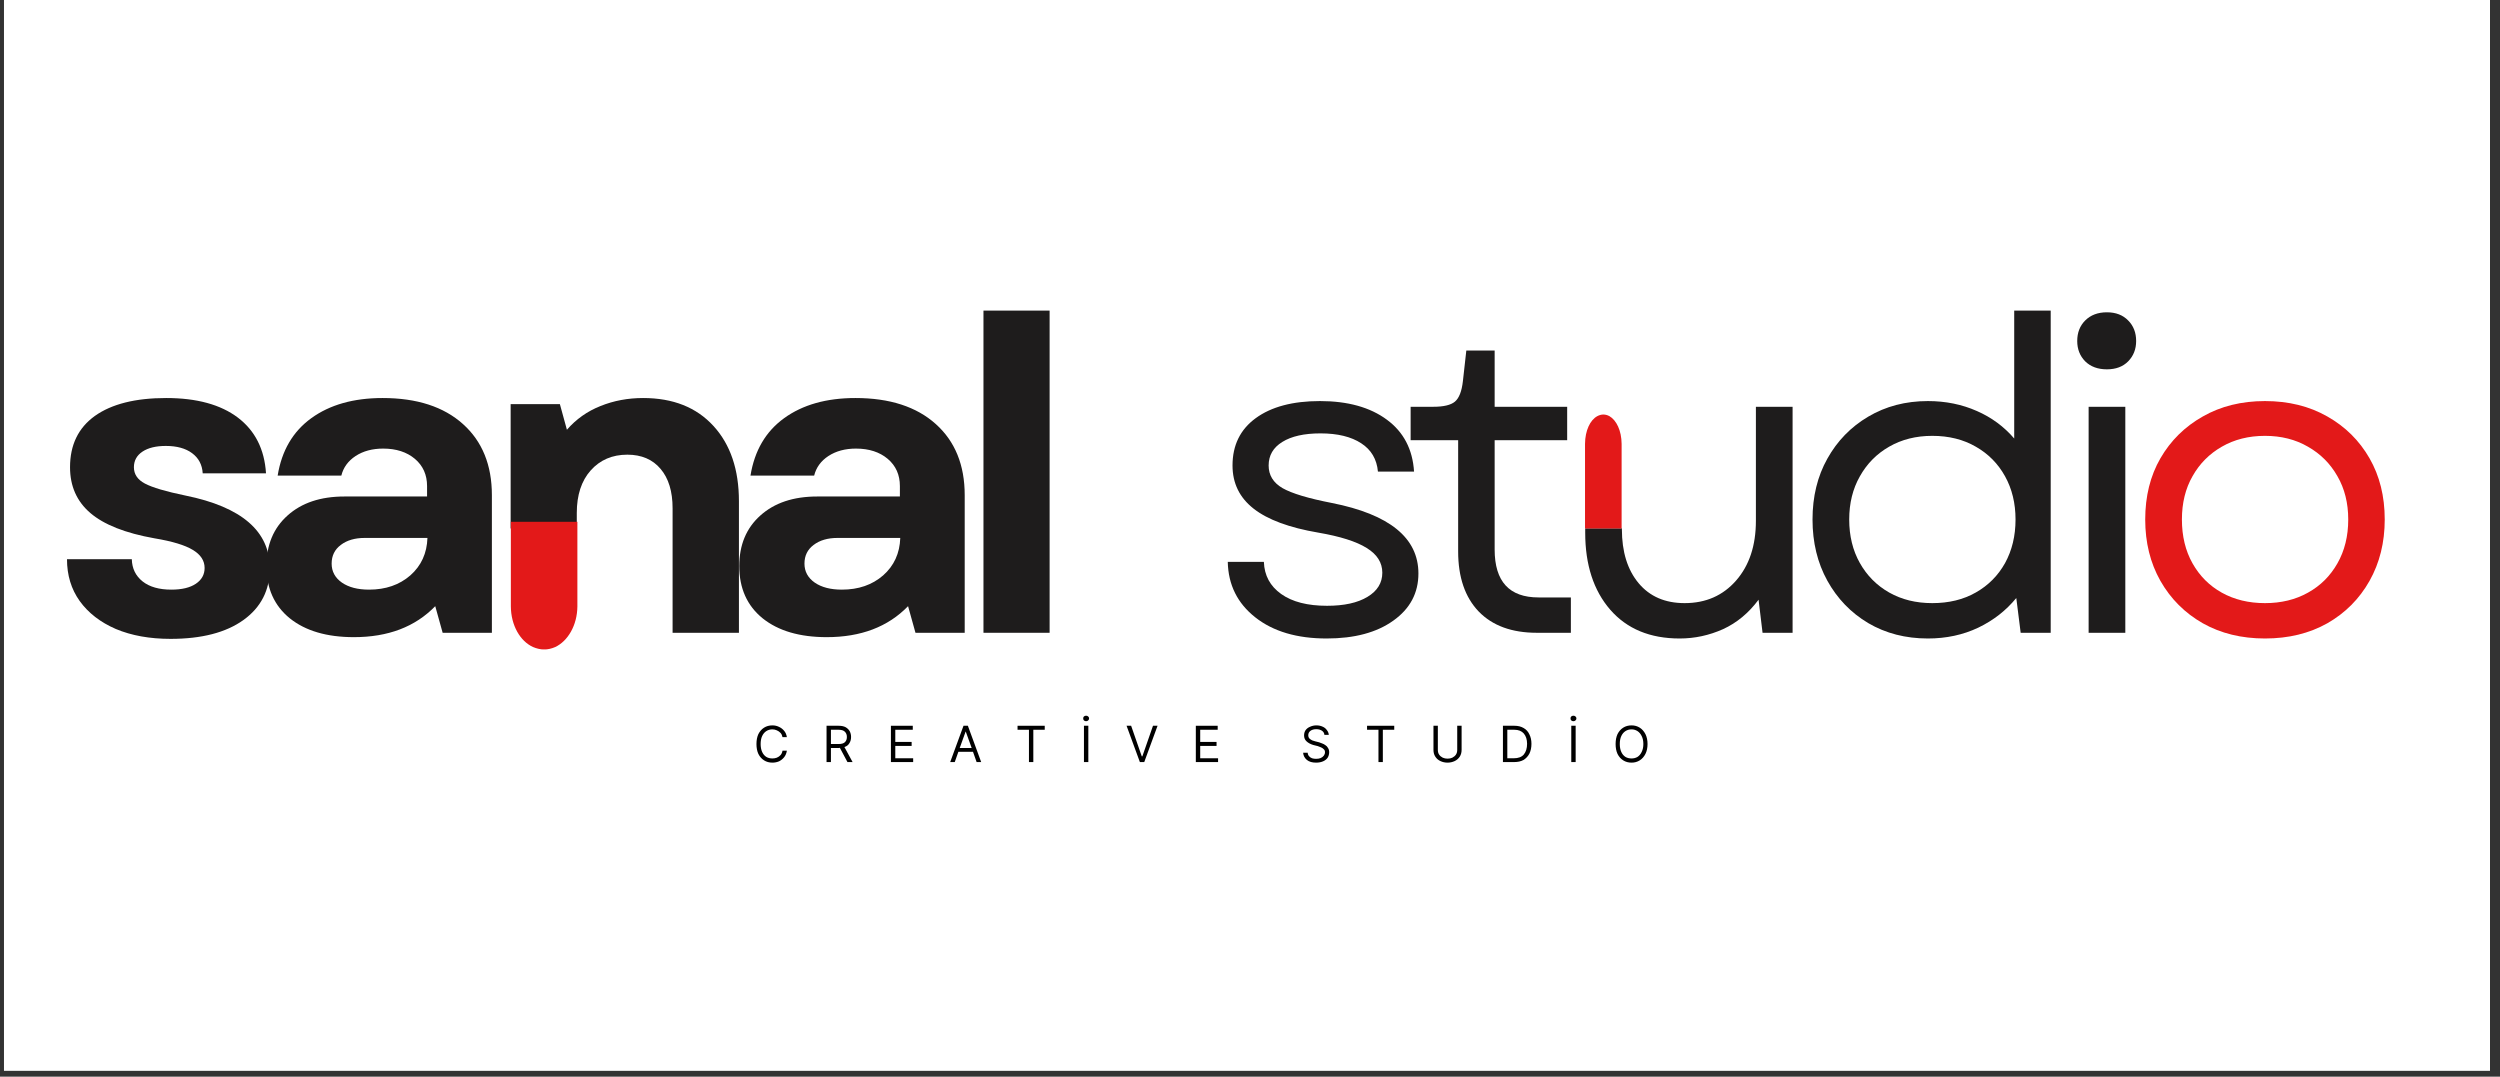
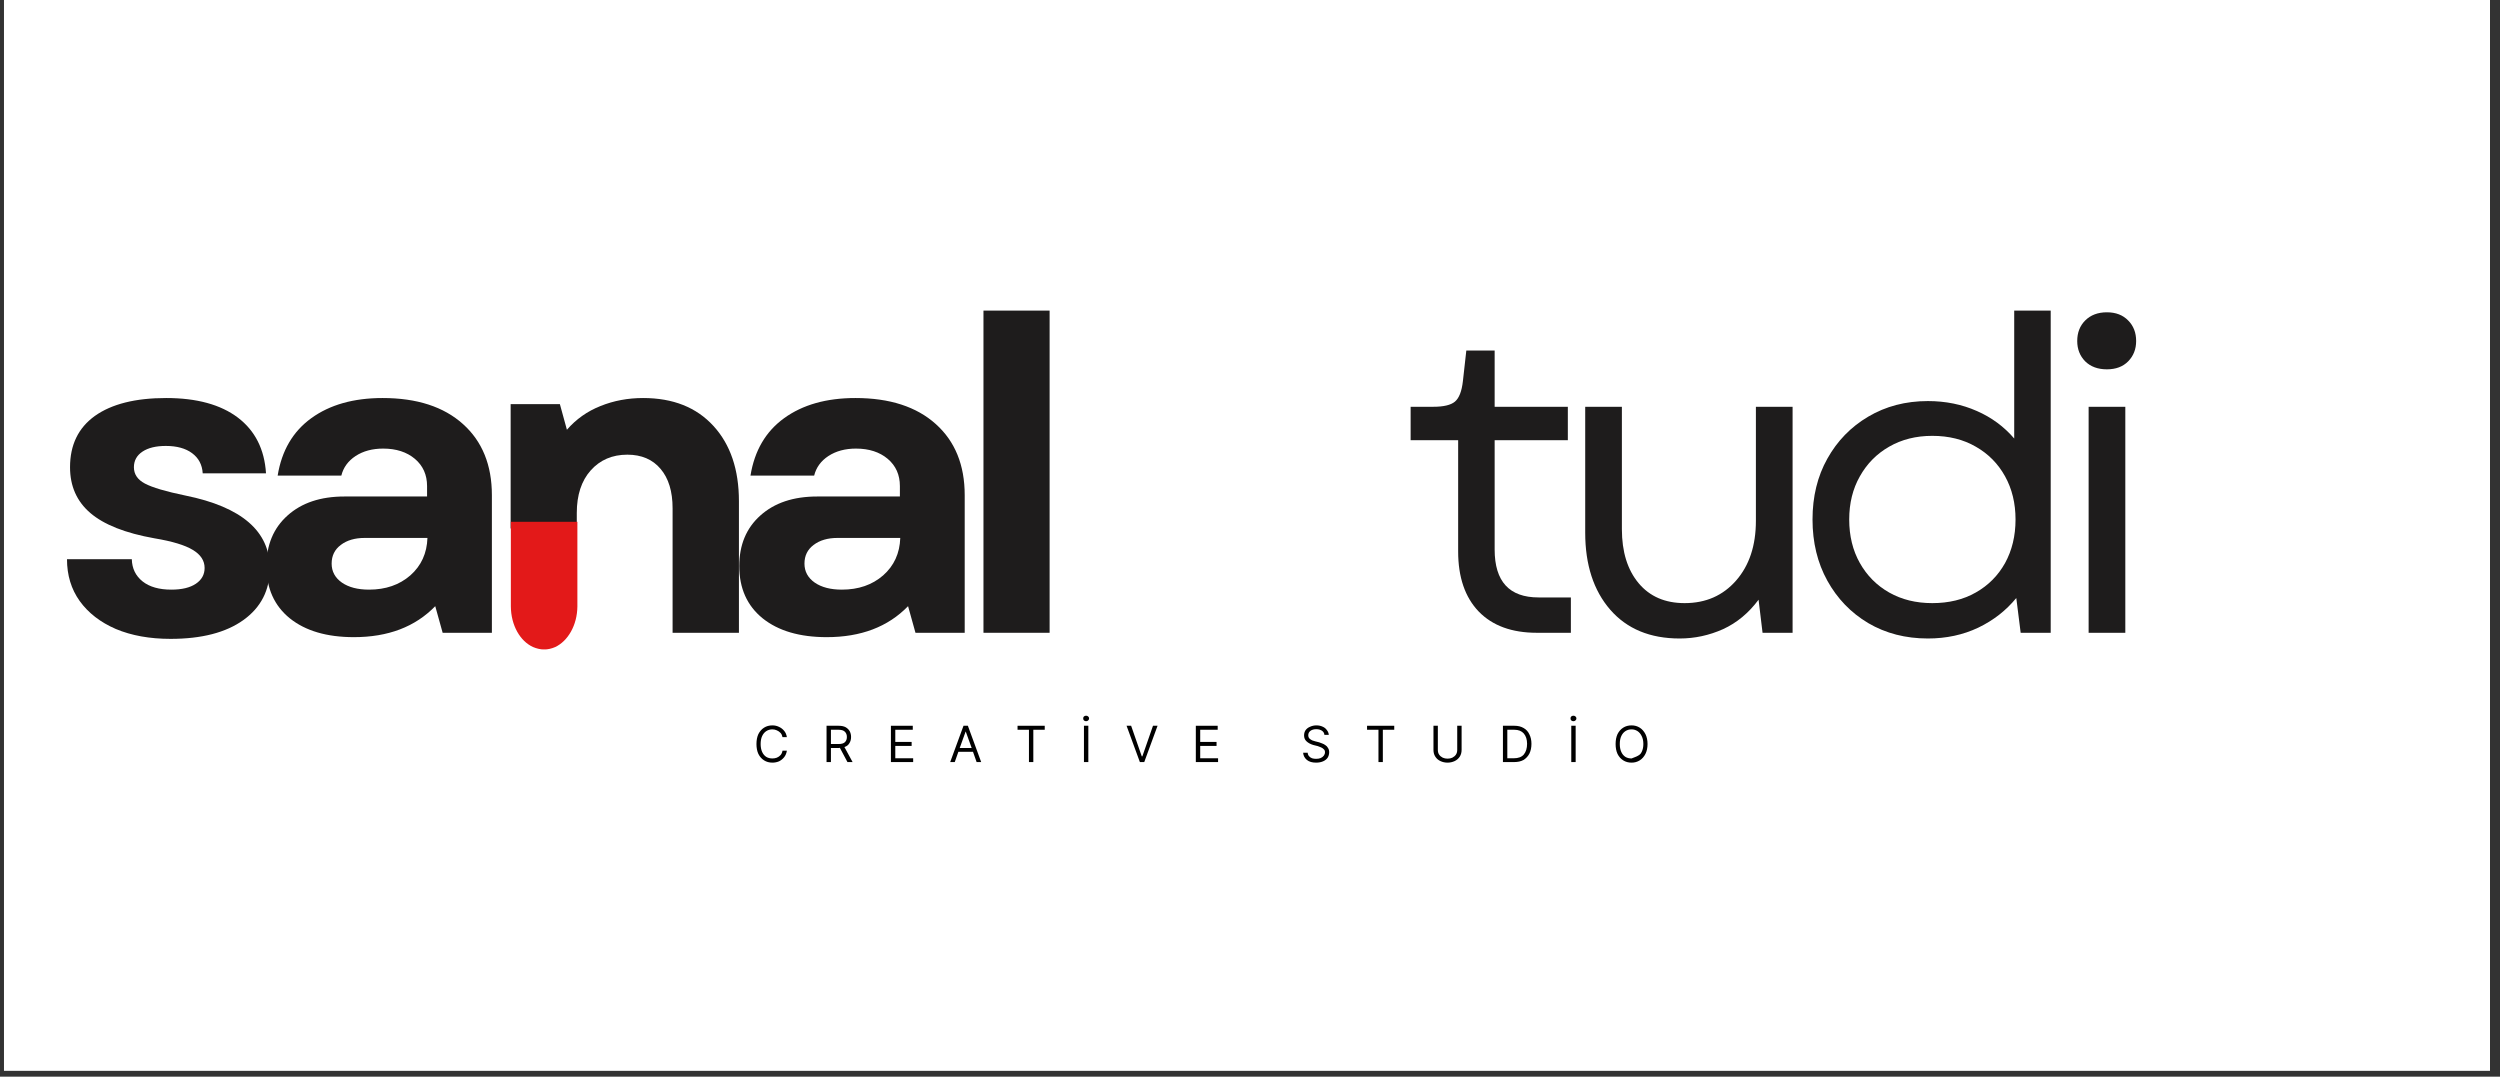
<svg xmlns="http://www.w3.org/2000/svg" version="1.0" preserveAspectRatio="xMidYMid meet" height="118" viewBox="0 0 205.5 88.5" zoomAndPan="magnify" width="274">
  <rect x="0" y="0" width="205.5" height="88.5" fill="#333333" stroke="none" />
  <defs>
    <g />
    <clipPath id="3ba88aee9d">
      <path clip-rule="nonzero" d="M 0.328 0 L 204.676 0 L 204.676 88.004 L 0.328 88.004 Z M 0.328 0" />
    </clipPath>
    <clipPath id="ee7134b646">
      <path clip-rule="nonzero" d="M 28 0.469 L 29 0.469 L 29 5 L 28 5 Z M 28 0.469" />
    </clipPath>
    <clipPath id="1efde10727">
      <path clip-rule="nonzero" d="M 68 0.469 L 69 0.469 L 69 5 L 68 5 Z M 68 0.469" />
    </clipPath>
    <clipPath id="25fc366602">
      <rect height="6" y="0" width="78" x="0" />
    </clipPath>
    <clipPath id="3a83ac34ca">
      <rect height="53" y="0" width="59" x="0" />
    </clipPath>
    <clipPath id="e2345270fc">
      <path clip-rule="nonzero" d="M 41.105 43.438 L 47.461 43.438 L 47.461 53.387 L 41.105 53.387 Z M 41.105 43.438" />
    </clipPath>
    <clipPath id="6857ae929f">
      <path clip-rule="nonzero" d="M 0.105 0.438 L 6.461 0.438 L 6.461 10.387 L 0.105 10.387 Z M 0.105 0.438" />
    </clipPath>
    <clipPath id="b7afe66cef">
      <rect height="11" y="0" width="7" x="0" />
    </clipPath>
    <clipPath id="d27df4eecb">
      <path clip-rule="nonzero" d="M 41.992 42.891 L 47.461 42.891 L 47.461 53.402 L 41.992 53.402 Z M 41.992 42.891" />
    </clipPath>
    <clipPath id="f472f06fa7">
      <path clip-rule="nonzero" d="M 43.812 53.184 C 44.094 53.305 44.414 53.387 44.727 53.387 C 45.039 53.387 45.34 53.316 45.617 53.195 C 45.625 53.191 45.629 53.191 45.637 53.188 C 46.676 52.699 47.445 51.406 47.461 49.855 L 47.461 42.891 L 41.992 42.891 L 41.992 49.848 C 42.004 51.414 42.762 52.707 43.812 53.184 Z M 43.812 53.184" />
    </clipPath>
    <clipPath id="2e7aae9a19">
      <path clip-rule="nonzero" d="M 0.992 0.891 L 6.461 0.891 L 6.461 11.402 L 0.992 11.402 Z M 0.992 0.891" />
    </clipPath>
    <clipPath id="5015590892">
      <path clip-rule="nonzero" d="M 2.812 11.184 C 3.094 11.305 3.414 11.387 3.727 11.387 C 4.039 11.387 4.34 11.316 4.617 11.195 C 4.625 11.191 4.629 11.191 4.637 11.188 C 5.676 10.699 6.445 9.406 6.461 7.855 L 6.461 0.891 L 0.992 0.891 L 0.992 7.848 C 1.004 9.414 1.762 10.707 2.812 11.184 Z M 2.812 11.184" />
    </clipPath>
    <clipPath id="f2bc1dcb34">
      <rect height="12" y="0" width="7" x="0" />
    </clipPath>
    <clipPath id="f1e0194d66">
      <path clip-rule="nonzero" d="M 22 12 L 28.961 12 L 28.961 40 L 22 40 Z M 22 12" />
    </clipPath>
    <clipPath id="a4ac52f4d1">
      <rect height="53" y="0" width="29" x="0" />
    </clipPath>
    <clipPath id="2c80f2931a">
-       <path clip-rule="nonzero" d="M 78 19 L 98.5 19 L 98.5 40 L 78 40 Z M 78 19" />
-     </clipPath>
+       </clipPath>
    <clipPath id="84fd562a4b">
      <rect height="53" y="0" width="99" x="0" />
    </clipPath>
    <clipPath id="40d8e0ca8f">
      <path clip-rule="nonzero" d="M 128.824 33.012 L 134.676 33.012 L 134.676 43.438 L 128.824 43.438 Z M 128.824 33.012" />
    </clipPath>
    <clipPath id="f1c34d3654">
-       <path clip-rule="nonzero" d="M 0.824 0.012 L 6.676 0.012 L 6.676 10.438 L 0.824 10.438 Z M 0.824 0.012" />
-     </clipPath>
+       </clipPath>
    <clipPath id="a6b521d3e2">
      <rect height="11" y="0" width="7" x="0" />
    </clipPath>
    <clipPath id="4d13a77448">
      <path clip-rule="nonzero" d="M 130.289 34.074 L 133.297 34.074 L 133.297 43.449 L 130.289 43.449 Z M 130.289 34.074" />
    </clipPath>
    <clipPath id="bf2f4acd09">
      <path clip-rule="nonzero" d="M 131.293 34.211 C 131.445 34.129 131.621 34.074 131.793 34.074 C 131.965 34.074 132.133 34.121 132.285 34.203 C 132.289 34.203 132.293 34.203 132.293 34.207 C 132.867 34.535 133.289 35.395 133.297 36.484 L 133.297 43.438 L 130.289 43.438 L 130.289 36.488 C 130.297 35.391 130.711 34.527 131.293 34.211 Z M 131.293 34.211" />
    </clipPath>
    <clipPath id="98dd71c4c2">
-       <path clip-rule="nonzero" d="M 0.289 0.074 L 3.297 0.074 L 3.297 9.449 L 0.289 9.449 Z M 0.289 0.074" />
-     </clipPath>
+       </clipPath>
    <clipPath id="e58f9cc8fb">
      <path clip-rule="nonzero" d="M 1.293 0.211 C 1.445 0.129 1.621 0.074 1.793 0.074 C 1.965 0.074 2.133 0.121 2.285 0.203 C 2.289 0.203 2.293 0.203 2.293 0.207 C 2.867 0.535 3.289 1.395 3.297 2.484 L 3.297 9.438 L 0.289 9.438 L 0.289 2.488 C 0.297 1.391 0.711 0.527 1.293 0.211 Z M 1.293 0.211" />
    </clipPath>
    <clipPath id="1e99622ca0">
      <rect height="10" y="0" width="4" x="0" />
    </clipPath>
  </defs>
  <g clip-path="url(#3ba88aee9d)">
    <path fill-rule="nonzero" fill-opacity="1" d="M 0.328 0 L 204.676 0 L 204.676 88.004 L 0.328 88.004 Z M 0.328 0" fill="#ffffff" />
    <path fill-rule="nonzero" fill-opacity="1" d="M 0.328 0 L 204.676 0 L 204.676 88.004 L 0.328 88.004 Z M 0.328 0" fill="#ffffff" />
  </g>
  <g transform="matrix(1, 0, 0, 1, 61, 58)">
    <g clip-path="url(#25fc366602)">
      <g fill-opacity="1" fill="#000000">
        <g transform="translate(0.931, 4.642)">
          <g>
            <path d="M 2.75 -2.047 L 2.391 -2.047 C 2.367 -2.18 2.316 -2.297 2.234 -2.391 C 2.148 -2.484 2.047 -2.555 1.922 -2.609 C 1.805 -2.66 1.688 -2.688 1.562 -2.688 C 1.375 -2.688 1.207 -2.641 1.062 -2.547 C 0.914 -2.453 0.801 -2.316 0.719 -2.141 C 0.633 -1.961 0.594 -1.742 0.594 -1.484 C 0.594 -1.234 0.633 -1.016 0.719 -0.828 C 0.801 -0.648 0.914 -0.516 1.062 -0.422 C 1.207 -0.336 1.375 -0.297 1.562 -0.297 C 1.688 -0.297 1.805 -0.316 1.922 -0.359 C 2.047 -0.41 2.148 -0.484 2.234 -0.578 C 2.316 -0.672 2.367 -0.789 2.391 -0.938 L 2.75 -0.938 C 2.719 -0.727 2.645 -0.551 2.531 -0.406 C 2.414 -0.258 2.273 -0.145 2.109 -0.062 C 1.941 0.008 1.758 0.047 1.562 0.047 C 1.301 0.047 1.07 -0.016 0.875 -0.141 C 0.676 -0.266 0.52 -0.441 0.406 -0.672 C 0.301 -0.898 0.25 -1.172 0.25 -1.484 C 0.25 -1.797 0.301 -2.066 0.406 -2.297 C 0.52 -2.523 0.676 -2.703 0.875 -2.828 C 1.07 -2.953 1.301 -3.016 1.562 -3.016 C 1.758 -3.016 1.941 -2.973 2.109 -2.891 C 2.273 -2.816 2.414 -2.707 2.531 -2.562 C 2.645 -2.426 2.719 -2.254 2.75 -2.047 Z M 2.75 -2.047" />
          </g>
        </g>
      </g>
      <g fill-opacity="1" fill="#000000">
        <g transform="translate(6.583, 4.642)">
          <g>
            <path d="M 0.359 0 L 0.359 -2.984 L 1.359 -2.984 C 1.598 -2.984 1.789 -2.941 1.938 -2.859 C 2.082 -2.773 2.191 -2.664 2.266 -2.531 C 2.336 -2.395 2.375 -2.238 2.375 -2.062 C 2.375 -1.863 2.328 -1.691 2.234 -1.547 C 2.148 -1.398 2.016 -1.297 1.828 -1.234 L 2.5 0 L 2.078 0 L 1.453 -1.172 C 1.422 -1.16 1.395 -1.156 1.375 -1.156 L 0.719 -1.156 L 0.719 0 Z M 0.719 -1.484 L 1.359 -1.484 C 1.598 -1.484 1.77 -1.535 1.875 -1.641 C 1.977 -1.742 2.031 -1.883 2.031 -2.062 C 2.031 -2.238 1.977 -2.379 1.875 -2.484 C 1.77 -2.598 1.598 -2.656 1.359 -2.656 L 0.719 -2.656 Z M 0.719 -1.484" />
          </g>
        </g>
      </g>
      <g fill-opacity="1" fill="#000000">
        <g transform="translate(11.874, 4.642)">
          <g>
            <path d="M 0.359 0 L 0.359 -2.984 L 2.156 -2.984 L 2.156 -2.656 L 0.719 -2.656 L 0.719 -1.656 L 2.062 -1.656 L 2.062 -1.328 L 0.719 -1.328 L 0.719 -0.312 L 2.188 -0.312 L 2.188 0 Z M 0.359 0" />
          </g>
        </g>
      </g>
      <g fill-opacity="1" fill="#000000">
        <g transform="translate(16.997, 4.642)">
          <g>
            <path d="M 0.484 0 L 0.109 0 L 1.203 -2.984 L 1.562 -2.984 L 2.656 0 L 2.281 0 L 1.984 -0.844 L 0.781 -0.844 Z M 0.891 -1.156 L 1.875 -1.156 L 1.391 -2.5 L 1.375 -2.5 Z M 0.891 -1.156" />
          </g>
        </g>
      </g>
      <g fill-opacity="1" fill="#000000">
        <g transform="translate(22.439, 4.642)">
          <g>
            <path d="M 0.203 -2.656 L 0.203 -2.984 L 2.438 -2.984 L 2.438 -2.656 L 1.5 -2.656 L 1.5 0 L 1.141 0 L 1.141 -2.656 Z M 0.203 -2.656" />
          </g>
        </g>
      </g>
      <g clip-path="url(#ee7134b646)">
        <g fill-opacity="1" fill="#000000">
          <g transform="translate(27.742, 4.642)">
            <g>
              <path d="M 0.719 -2.984 L 0.719 0 L 0.359 0 L 0.359 -2.984 Z M 0.531 -3.359 C 0.469 -3.359 0.41 -3.379 0.359 -3.422 C 0.316 -3.461 0.297 -3.52 0.297 -3.594 C 0.297 -3.656 0.316 -3.707 0.359 -3.75 C 0.41 -3.789 0.469 -3.812 0.531 -3.812 C 0.602 -3.812 0.66 -3.789 0.703 -3.75 C 0.754 -3.707 0.781 -3.656 0.781 -3.594 C 0.781 -3.52 0.754 -3.461 0.703 -3.422 C 0.66 -3.379 0.602 -3.359 0.531 -3.359 Z M 0.531 -3.359" />
            </g>
          </g>
        </g>
      </g>
      <g fill-opacity="1" fill="#000000">
        <g transform="translate(31.495, 4.642)">
          <g>
            <path d="M 0.484 -2.984 L 1.359 -0.469 L 1.406 -0.469 L 2.281 -2.984 L 2.656 -2.984 L 1.562 0 L 1.203 0 L 0.109 -2.984 Z M 0.484 -2.984" />
          </g>
        </g>
      </g>
      <g fill-opacity="1" fill="#000000">
        <g transform="translate(36.938, 4.642)">
          <g>
            <path d="M 0.359 0 L 0.359 -2.984 L 2.156 -2.984 L 2.156 -2.656 L 0.719 -2.656 L 0.719 -1.656 L 2.062 -1.656 L 2.062 -1.328 L 0.719 -1.328 L 0.719 -0.312 L 2.188 -0.312 L 2.188 0 Z M 0.359 0" />
          </g>
        </g>
      </g>
      <g fill-opacity="1" fill="#000000">
        <g transform="translate(42.06, 4.642)">
          <g />
        </g>
      </g>
      <g fill-opacity="1" fill="#000000">
        <g transform="translate(45.883, 4.642)">
          <g>
            <path d="M 1.984 -2.234 C 1.973 -2.379 1.906 -2.492 1.781 -2.578 C 1.656 -2.66 1.5 -2.703 1.312 -2.703 C 1.113 -2.703 0.953 -2.656 0.828 -2.562 C 0.711 -2.469 0.656 -2.348 0.656 -2.203 C 0.656 -2.098 0.688 -2.008 0.75 -1.938 C 0.82 -1.875 0.898 -1.82 0.984 -1.781 C 1.078 -1.75 1.16 -1.723 1.234 -1.703 L 1.547 -1.625 C 1.617 -1.602 1.703 -1.57 1.797 -1.531 C 1.891 -1.5 1.977 -1.453 2.062 -1.391 C 2.156 -1.336 2.227 -1.258 2.281 -1.156 C 2.344 -1.062 2.375 -0.945 2.375 -0.812 C 2.375 -0.645 2.332 -0.492 2.25 -0.359 C 2.164 -0.234 2.039 -0.133 1.875 -0.062 C 1.719 0.008 1.523 0.047 1.297 0.047 C 0.984 0.047 0.734 -0.023 0.547 -0.172 C 0.359 -0.328 0.254 -0.523 0.234 -0.766 L 0.609 -0.766 C 0.617 -0.648 0.656 -0.555 0.719 -0.484 C 0.781 -0.41 0.863 -0.352 0.969 -0.312 C 1.07 -0.281 1.18 -0.266 1.297 -0.266 C 1.441 -0.266 1.566 -0.285 1.672 -0.328 C 1.785 -0.379 1.875 -0.445 1.938 -0.531 C 2 -0.613 2.031 -0.707 2.031 -0.812 C 2.031 -0.914 2 -0.992 1.938 -1.047 C 1.883 -1.109 1.812 -1.16 1.719 -1.203 C 1.633 -1.242 1.539 -1.281 1.438 -1.312 L 1.062 -1.406 C 0.832 -1.477 0.648 -1.578 0.516 -1.703 C 0.379 -1.828 0.312 -1.988 0.312 -2.188 C 0.312 -2.352 0.352 -2.5 0.438 -2.625 C 0.531 -2.75 0.656 -2.844 0.812 -2.906 C 0.969 -2.977 1.141 -3.016 1.328 -3.016 C 1.523 -3.016 1.695 -2.977 1.844 -2.906 C 1.988 -2.844 2.102 -2.75 2.188 -2.625 C 2.281 -2.508 2.332 -2.379 2.344 -2.234 Z M 1.984 -2.234" />
          </g>
        </g>
      </g>
      <g fill-opacity="1" fill="#000000">
        <g transform="translate(51.169, 4.642)">
          <g>
            <path d="M 0.203 -2.656 L 0.203 -2.984 L 2.438 -2.984 L 2.438 -2.656 L 1.5 -2.656 L 1.5 0 L 1.141 0 L 1.141 -2.656 Z M 0.203 -2.656" />
          </g>
        </g>
      </g>
      <g fill-opacity="1" fill="#000000">
        <g transform="translate(56.472, 4.642)">
          <g>
            <path d="M 2.312 -2.984 L 2.672 -2.984 L 2.672 -1 C 2.672 -0.781 2.617 -0.594 2.516 -0.438 C 2.41 -0.281 2.27 -0.16 2.094 -0.078 C 1.914 0.004 1.723 0.047 1.516 0.047 C 1.305 0.047 1.113 0.004 0.938 -0.078 C 0.758 -0.16 0.617 -0.281 0.516 -0.438 C 0.41 -0.594 0.359 -0.781 0.359 -1 L 0.359 -2.984 L 0.719 -2.984 L 0.719 -1 C 0.719 -0.844 0.754 -0.711 0.828 -0.609 C 0.898 -0.504 1 -0.422 1.125 -0.359 C 1.25 -0.305 1.379 -0.281 1.516 -0.281 C 1.66 -0.281 1.789 -0.305 1.906 -0.359 C 2.031 -0.422 2.129 -0.504 2.203 -0.609 C 2.273 -0.711 2.312 -0.844 2.312 -1 Z M 2.312 -2.984" />
          </g>
        </g>
      </g>
      <g fill-opacity="1" fill="#000000">
        <g transform="translate(62.182, 4.642)">
          <g>
            <path d="M 1.281 0 L 0.359 0 L 0.359 -2.984 L 1.312 -2.984 C 1.602 -2.984 1.852 -2.922 2.062 -2.797 C 2.27 -2.68 2.426 -2.508 2.531 -2.281 C 2.645 -2.062 2.703 -1.801 2.703 -1.5 C 2.703 -1.188 2.645 -0.914 2.531 -0.688 C 2.414 -0.469 2.254 -0.297 2.047 -0.172 C 1.836 -0.055 1.582 0 1.281 0 Z M 0.719 -0.312 L 1.25 -0.312 C 1.625 -0.312 1.898 -0.414 2.078 -0.625 C 2.254 -0.844 2.344 -1.133 2.344 -1.5 C 2.344 -1.852 2.254 -2.133 2.078 -2.344 C 1.898 -2.551 1.641 -2.656 1.297 -2.656 L 0.719 -2.656 Z M 0.719 -0.312" />
          </g>
        </g>
      </g>
      <g clip-path="url(#1efde10727)">
        <g fill-opacity="1" fill="#000000">
          <g transform="translate(67.8, 4.642)">
            <g>
              <path d="M 0.719 -2.984 L 0.719 0 L 0.359 0 L 0.359 -2.984 Z M 0.531 -3.359 C 0.469 -3.359 0.41 -3.379 0.359 -3.422 C 0.316 -3.461 0.297 -3.52 0.297 -3.594 C 0.297 -3.656 0.316 -3.707 0.359 -3.75 C 0.41 -3.789 0.469 -3.812 0.531 -3.812 C 0.602 -3.812 0.66 -3.789 0.703 -3.75 C 0.754 -3.707 0.781 -3.656 0.781 -3.594 C 0.781 -3.52 0.754 -3.461 0.703 -3.422 C 0.66 -3.379 0.602 -3.359 0.531 -3.359 Z M 0.531 -3.359" />
            </g>
          </g>
        </g>
      </g>
      <g fill-opacity="1" fill="#000000">
        <g transform="translate(71.553, 4.642)">
          <g>
-             <path d="M 2.875 -1.484 C 2.875 -1.172 2.816 -0.898 2.703 -0.672 C 2.586 -0.441 2.43 -0.266 2.234 -0.141 C 2.035 -0.016 1.812 0.047 1.562 0.047 C 1.301 0.047 1.07 -0.016 0.875 -0.141 C 0.676 -0.266 0.52 -0.441 0.406 -0.672 C 0.301 -0.898 0.25 -1.172 0.25 -1.484 C 0.25 -1.797 0.301 -2.066 0.406 -2.297 C 0.52 -2.523 0.676 -2.703 0.875 -2.828 C 1.07 -2.953 1.301 -3.016 1.562 -3.016 C 1.812 -3.016 2.035 -2.953 2.234 -2.828 C 2.43 -2.703 2.586 -2.523 2.703 -2.297 C 2.816 -2.066 2.875 -1.797 2.875 -1.484 Z M 2.531 -1.484 C 2.531 -1.742 2.484 -1.961 2.391 -2.141 C 2.305 -2.316 2.191 -2.453 2.047 -2.547 C 1.898 -2.641 1.738 -2.688 1.562 -2.688 C 1.375 -2.688 1.207 -2.641 1.062 -2.547 C 0.914 -2.453 0.801 -2.316 0.719 -2.141 C 0.633 -1.961 0.594 -1.742 0.594 -1.484 C 0.594 -1.234 0.633 -1.016 0.719 -0.828 C 0.801 -0.648 0.914 -0.516 1.062 -0.422 C 1.207 -0.336 1.375 -0.297 1.562 -0.297 C 1.738 -0.297 1.898 -0.336 2.047 -0.422 C 2.191 -0.516 2.305 -0.648 2.391 -0.828 C 2.484 -1.016 2.531 -1.234 2.531 -1.484 Z M 2.531 -1.484" />
+             <path d="M 2.875 -1.484 C 2.875 -1.172 2.816 -0.898 2.703 -0.672 C 2.586 -0.441 2.43 -0.266 2.234 -0.141 C 2.035 -0.016 1.812 0.047 1.562 0.047 C 1.301 0.047 1.07 -0.016 0.875 -0.141 C 0.676 -0.266 0.52 -0.441 0.406 -0.672 C 0.301 -0.898 0.25 -1.172 0.25 -1.484 C 0.25 -1.797 0.301 -2.066 0.406 -2.297 C 0.52 -2.523 0.676 -2.703 0.875 -2.828 C 1.07 -2.953 1.301 -3.016 1.562 -3.016 C 1.812 -3.016 2.035 -2.953 2.234 -2.828 C 2.43 -2.703 2.586 -2.523 2.703 -2.297 C 2.816 -2.066 2.875 -1.797 2.875 -1.484 Z M 2.531 -1.484 C 2.531 -1.742 2.484 -1.961 2.391 -2.141 C 2.305 -2.316 2.191 -2.453 2.047 -2.547 C 1.898 -2.641 1.738 -2.688 1.562 -2.688 C 1.375 -2.688 1.207 -2.641 1.062 -2.547 C 0.914 -2.453 0.801 -2.316 0.719 -2.141 C 0.633 -1.961 0.594 -1.742 0.594 -1.484 C 0.594 -1.234 0.633 -1.016 0.719 -0.828 C 0.801 -0.648 0.914 -0.516 1.062 -0.422 C 1.207 -0.336 1.375 -0.297 1.562 -0.297 C 2.191 -0.516 2.305 -0.648 2.391 -0.828 C 2.484 -1.016 2.531 -1.234 2.531 -1.484 Z M 2.531 -1.484" />
          </g>
        </g>
      </g>
    </g>
  </g>
  <g transform="matrix(1, 0, 0, 1, 3, 13)">
    <g clip-path="url(#3a83ac34ca)">
      <g fill-opacity="1" fill="#1e1c1c">
        <g transform="translate(1.069, 39.015)">
          <g>
            <path d="M 9.953 0.5 C 8.234 0.5 6.734 0.227 5.453 -0.312 C 4.18 -0.863 3.191 -1.629 2.484 -2.609 C 1.785 -3.586 1.438 -4.734 1.438 -6.047 L 6.766 -6.047 C 6.785 -5.285 7.082 -4.676 7.656 -4.219 C 8.227 -3.77 9.016 -3.547 10.016 -3.547 C 10.879 -3.547 11.551 -3.707 12.031 -4.031 C 12.508 -4.352 12.75 -4.785 12.75 -5.328 C 12.75 -5.93 12.426 -6.426 11.781 -6.812 C 11.133 -7.207 10.082 -7.523 8.625 -7.766 C 6.238 -8.191 4.484 -8.883 3.359 -9.844 C 2.242 -10.801 1.688 -12.055 1.688 -13.609 C 1.688 -15.441 2.367 -16.848 3.734 -17.828 C 5.109 -18.805 7.062 -19.297 9.594 -19.297 C 12.102 -19.297 14.066 -18.758 15.484 -17.688 C 16.898 -16.613 17.672 -15.086 17.797 -13.109 L 12.594 -13.109 C 12.551 -13.816 12.258 -14.367 11.719 -14.766 C 11.188 -15.16 10.469 -15.359 9.562 -15.359 C 8.75 -15.359 8.109 -15.203 7.641 -14.891 C 7.172 -14.578 6.938 -14.148 6.938 -13.609 C 6.938 -13.035 7.238 -12.586 7.844 -12.266 C 8.457 -11.941 9.566 -11.613 11.172 -11.281 C 15.797 -10.344 18.109 -8.348 18.109 -5.297 C 18.109 -3.504 17.383 -2.086 15.938 -1.047 C 14.5 -0.016 12.504 0.5 9.953 0.5 Z M 9.953 0.5" />
          </g>
        </g>
      </g>
      <g fill-opacity="1" fill="#1e1c1c">
        <g transform="translate(17.105, 39.015)">
          <g>
            <path d="M 8.984 0.359 C 6.766 0.359 5.008 -0.156 3.719 -1.188 C 2.438 -2.227 1.797 -3.66 1.797 -5.484 C 1.797 -7.223 2.375 -8.609 3.531 -9.641 C 4.688 -10.68 6.242 -11.203 8.203 -11.203 L 15 -11.203 L 15 -12.062 C 15 -12.988 14.664 -13.734 14 -14.297 C 13.332 -14.859 12.461 -15.141 11.391 -15.141 C 10.504 -15.141 9.75 -14.938 9.125 -14.531 C 8.508 -14.125 8.117 -13.586 7.953 -12.922 L 2.719 -12.922 C 3.051 -14.973 3.973 -16.547 5.484 -17.641 C 7.004 -18.742 8.957 -19.297 11.344 -19.297 C 14.164 -19.297 16.367 -18.582 17.953 -17.156 C 19.535 -15.738 20.328 -13.789 20.328 -11.312 L 20.328 0 L 16.281 0 L 15.672 -2.188 C 14.023 -0.488 11.797 0.359 8.984 0.359 Z M 7.156 -5.688 C 7.156 -5.039 7.438 -4.52 8 -4.125 C 8.562 -3.738 9.305 -3.547 10.234 -3.547 C 11.598 -3.547 12.727 -3.938 13.625 -4.719 C 14.52 -5.508 14.988 -6.535 15.031 -7.797 L 9.875 -7.797 C 9.062 -7.797 8.406 -7.602 7.906 -7.219 C 7.406 -6.844 7.156 -6.332 7.156 -5.688 Z M 7.156 -5.688" />
          </g>
        </g>
      </g>
      <g fill-opacity="1" fill="#1e1c1c">
        <g transform="translate(36.256, 39.015)">
          <g>
            <path d="M 2.719 0 L 2.719 -18.797 L 6.766 -18.797 L 7.344 -16.688 C 8.102 -17.562 9.023 -18.211 10.109 -18.641 C 11.191 -19.078 12.359 -19.297 13.609 -19.297 C 16.066 -19.297 17.992 -18.531 19.391 -17 C 20.785 -15.477 21.484 -13.414 21.484 -10.812 L 21.484 0 L 16.031 0 L 16.031 -10.234 C 16.031 -11.617 15.703 -12.695 15.047 -13.469 C 14.391 -14.25 13.477 -14.641 12.312 -14.641 C 11.07 -14.641 10.066 -14.207 9.297 -13.344 C 8.535 -12.488 8.156 -11.32 8.156 -9.844 L 8.156 0 Z M 2.719 0" />
          </g>
        </g>
      </g>
    </g>
  </g>
  <g clip-path="url(#e2345270fc)">
    <g transform="matrix(1, 0, 0, 1, 41, 43)">
      <g clip-path="url(#b7afe66cef)">
        <g clip-path="url(#6857ae929f)">
          <path fill-rule="nonzero" fill-opacity="1" d="M 0.105 0.438 L 6.461 0.438 L 6.461 10.391 L 0.105 10.391 Z M 0.105 0.438" fill="#ffffff" />
        </g>
      </g>
    </g>
  </g>
  <g clip-path="url(#d27df4eecb)">
    <g clip-path="url(#f472f06fa7)">
      <g transform="matrix(1, 0, 0, 1, 41, 42)">
        <g clip-path="url(#f2bc1dcb34)">
          <g clip-path="url(#2e7aae9a19)">
            <g clip-path="url(#5015590892)">
              <path fill-rule="nonzero" fill-opacity="1" d="M 0.992 0.891 L 6.461 0.891 L 6.461 11.379 L 0.992 11.379 Z M 0.992 0.891" fill="#e31919" />
            </g>
          </g>
        </g>
      </g>
    </g>
  </g>
  <g transform="matrix(1, 0, 0, 1, 58, 13)">
    <g clip-path="url(#a4ac52f4d1)">
      <g fill-opacity="1" fill="#1e1c1c">
        <g transform="translate(0.971, 39.015)">
          <g>
            <path d="M 8.984 0.359 C 6.766 0.359 5.008 -0.156 3.719 -1.188 C 2.438 -2.227 1.797 -3.66 1.797 -5.484 C 1.797 -7.223 2.375 -8.609 3.531 -9.641 C 4.688 -10.68 6.242 -11.203 8.203 -11.203 L 15 -11.203 L 15 -12.062 C 15 -12.988 14.664 -13.734 14 -14.297 C 13.332 -14.859 12.461 -15.141 11.391 -15.141 C 10.504 -15.141 9.75 -14.938 9.125 -14.531 C 8.508 -14.125 8.117 -13.586 7.953 -12.922 L 2.719 -12.922 C 3.051 -14.973 3.973 -16.547 5.484 -17.641 C 7.004 -18.742 8.957 -19.297 11.344 -19.297 C 14.164 -19.297 16.367 -18.582 17.953 -17.156 C 19.535 -15.738 20.328 -13.789 20.328 -11.312 L 20.328 0 L 16.281 0 L 15.672 -2.188 C 14.023 -0.488 11.797 0.359 8.984 0.359 Z M 7.156 -5.688 C 7.156 -5.039 7.438 -4.52 8 -4.125 C 8.562 -3.738 9.305 -3.547 10.234 -3.547 C 11.598 -3.547 12.727 -3.938 13.625 -4.719 C 14.52 -5.508 14.988 -6.535 15.031 -7.797 L 9.875 -7.797 C 9.062 -7.797 8.406 -7.602 7.906 -7.219 C 7.406 -6.844 7.156 -6.332 7.156 -5.688 Z M 7.156 -5.688" />
          </g>
        </g>
      </g>
      <g clip-path="url(#f1e0194d66)">
        <g fill-opacity="1" fill="#1e1c1c">
          <g transform="translate(20.122, 39.015)">
            <g>
              <path d="M 2.719 0 L 2.719 -26.484 L 8.156 -26.484 L 8.156 0 Z M 2.719 0" />
            </g>
          </g>
        </g>
      </g>
    </g>
  </g>
  <g transform="matrix(1, 0, 0, 1, 98, 13)">
    <g clip-path="url(#84fd562a4b)">
      <g fill-opacity="1" fill="#1e1c1c">
        <g transform="translate(0.985, 39.015)">
          <g>
-             <path d="M 10.062 0.469 C 7.625 0.469 5.672 -0.109 4.203 -1.266 C 2.734 -2.422 1.977 -3.941 1.938 -5.828 L 4.906 -5.828 C 4.945 -4.711 5.422 -3.832 6.328 -3.188 C 7.242 -2.539 8.5 -2.219 10.094 -2.219 C 11.5 -2.219 12.609 -2.461 13.422 -2.953 C 14.234 -3.441 14.641 -4.102 14.641 -4.938 C 14.641 -5.77 14.211 -6.445 13.359 -6.969 C 12.516 -7.5 11.188 -7.922 9.375 -8.234 C 6.988 -8.641 5.219 -9.297 4.062 -10.203 C 2.906 -11.109 2.328 -12.289 2.328 -13.75 C 2.328 -15.414 2.961 -16.711 4.234 -17.641 C 5.516 -18.578 7.273 -19.047 9.516 -19.047 C 11.805 -19.047 13.641 -18.535 15.016 -17.516 C 16.391 -16.504 17.133 -15.082 17.25 -13.25 L 14.281 -13.25 C 14.188 -14.27 13.727 -15.047 12.906 -15.578 C 12.082 -16.117 10.969 -16.391 9.562 -16.391 C 8.219 -16.391 7.172 -16.156 6.422 -15.688 C 5.672 -15.227 5.297 -14.582 5.297 -13.75 C 5.297 -12.957 5.676 -12.336 6.438 -11.891 C 7.207 -11.453 8.555 -11.047 10.484 -10.672 C 15.234 -9.734 17.609 -7.801 17.609 -4.875 C 17.609 -3.27 16.922 -1.977 15.547 -1 C 14.18 -0.02 12.352 0.469 10.062 0.469 Z M 10.062 0.469" />
-           </g>
+             </g>
        </g>
      </g>
      <g fill-opacity="1" fill="#1e1c1c">
        <g transform="translate(16.985, 39.015)">
          <g>
            <path d="M 11.344 0 C 9.289 0 7.695 -0.582 6.562 -1.75 C 5.438 -2.926 4.875 -4.57 4.875 -6.688 L 4.875 -15.828 L 0.969 -15.828 L 0.969 -18.578 L 2.828 -18.578 C 3.68 -18.578 4.273 -18.719 4.609 -19 C 4.953 -19.289 5.172 -19.852 5.266 -20.688 L 5.547 -23.203 L 7.875 -23.203 L 7.875 -18.578 L 13.891 -18.578 L 13.891 -15.828 L 7.875 -15.828 L 7.875 -6.844 C 7.875 -4.219 9.078 -2.906 11.484 -2.906 L 14.141 -2.906 L 14.141 0 Z M 11.344 0" />
          </g>
        </g>
      </g>
      <g fill-opacity="1" fill="#1e1c1c">
        <g transform="translate(29.335, 39.015)">
          <g>
            <path d="M 10.734 0.469 C 8.305 0.469 6.406 -0.316 5.031 -1.891 C 3.656 -3.473 2.969 -5.586 2.969 -8.234 L 2.969 -18.578 L 5.984 -18.578 L 5.984 -8.516 C 5.984 -6.66 6.441 -5.18 7.359 -4.078 C 8.273 -2.984 9.535 -2.438 11.141 -2.438 C 12.879 -2.438 14.289 -3.055 15.375 -4.297 C 16.457 -5.535 17 -7.172 17 -9.203 L 17 -18.578 L 20.016 -18.578 L 20.016 0 L 17.547 0 L 17.219 -2.719 C 16.406 -1.625 15.43 -0.816 14.297 -0.297 C 13.16 0.211 11.973 0.469 10.734 0.469 Z M 10.734 0.469" />
          </g>
        </g>
      </g>
      <g fill-opacity="1" fill="#1e1c1c">
        <g transform="translate(49.13, 39.015)">
          <g>
            <path d="M 11.344 0.469 C 9.508 0.469 7.875 0.047 6.438 -0.797 C 5.008 -1.648 3.891 -2.812 3.078 -4.281 C 2.266 -5.75 1.859 -7.426 1.859 -9.312 C 1.859 -11.195 2.266 -12.863 3.078 -14.312 C 3.891 -15.77 5.008 -16.922 6.438 -17.766 C 7.875 -18.617 9.508 -19.047 11.344 -19.047 C 12.801 -19.047 14.141 -18.773 15.359 -18.234 C 16.578 -17.703 17.602 -16.945 18.438 -15.969 L 18.438 -26.484 L 21.438 -26.484 L 21.438 0 L 18.969 0 L 18.609 -2.859 C 17.773 -1.836 16.734 -1.023 15.484 -0.422 C 14.234 0.172 12.852 0.469 11.344 0.469 Z M 4.875 -9.312 C 4.875 -7.969 5.164 -6.773 5.75 -5.734 C 6.332 -4.703 7.133 -3.895 8.156 -3.312 C 9.188 -2.727 10.367 -2.438 11.703 -2.438 C 13.066 -2.438 14.258 -2.727 15.281 -3.312 C 16.312 -3.895 17.113 -4.703 17.688 -5.734 C 18.258 -6.773 18.547 -7.969 18.547 -9.312 C 18.547 -10.645 18.258 -11.828 17.688 -12.859 C 17.113 -13.898 16.312 -14.711 15.281 -15.297 C 14.258 -15.891 13.066 -16.188 11.703 -16.188 C 10.367 -16.188 9.188 -15.891 8.156 -15.297 C 7.133 -14.711 6.332 -13.898 5.75 -12.859 C 5.164 -11.828 4.875 -10.645 4.875 -9.312 Z M 4.875 -9.312" />
          </g>
        </g>
      </g>
      <g fill-opacity="1" fill="#1e1c1c">
        <g transform="translate(70.357, 39.015)">
          <g>
            <path d="M 3.328 0 L 3.328 -18.578 L 6.344 -18.578 L 6.344 0 Z M 2.391 -23.984 C 2.391 -24.672 2.609 -25.234 3.047 -25.672 C 3.492 -26.117 4.086 -26.344 4.828 -26.344 C 5.566 -26.344 6.148 -26.117 6.578 -25.672 C 7.016 -25.234 7.234 -24.672 7.234 -23.984 C 7.234 -23.316 7.016 -22.758 6.578 -22.312 C 6.148 -21.875 5.566 -21.656 4.828 -21.656 C 4.086 -21.656 3.492 -21.875 3.047 -22.312 C 2.609 -22.758 2.391 -23.316 2.391 -23.984 Z M 2.391 -23.984" />
          </g>
        </g>
      </g>
      <g clip-path="url(#2c80f2931a)">
        <g fill-opacity="1" fill="#e31919">
          <g transform="translate(76.478, 39.015)">
            <g>
              <path d="M 11.703 0.469 C 9.773 0.469 8.07 0.051 6.594 -0.781 C 5.113 -1.625 3.953 -2.785 3.109 -4.266 C 2.273 -5.742 1.859 -7.426 1.859 -9.312 C 1.859 -11.219 2.273 -12.895 3.109 -14.344 C 3.953 -15.801 5.113 -16.945 6.594 -17.781 C 8.07 -18.625 9.773 -19.047 11.703 -19.047 C 13.641 -19.047 15.348 -18.625 16.828 -17.781 C 18.305 -16.945 19.461 -15.801 20.297 -14.344 C 21.129 -12.895 21.547 -11.219 21.547 -9.312 C 21.547 -7.426 21.129 -5.742 20.297 -4.266 C 19.461 -2.785 18.305 -1.625 16.828 -0.781 C 15.348 0.051 13.641 0.469 11.703 0.469 Z M 4.875 -9.312 C 4.875 -7.945 5.164 -6.742 5.75 -5.703 C 6.332 -4.672 7.133 -3.867 8.156 -3.297 C 9.188 -2.723 10.367 -2.438 11.703 -2.438 C 13.035 -2.438 14.211 -2.723 15.234 -3.297 C 16.266 -3.867 17.07 -4.672 17.656 -5.703 C 18.25 -6.742 18.547 -7.945 18.547 -9.312 C 18.547 -10.664 18.25 -11.852 17.656 -12.875 C 17.07 -13.906 16.266 -14.711 15.234 -15.297 C 14.211 -15.891 13.035 -16.188 11.703 -16.188 C 10.367 -16.188 9.188 -15.891 8.156 -15.297 C 7.133 -14.711 6.332 -13.906 5.75 -12.875 C 5.164 -11.852 4.875 -10.664 4.875 -9.312 Z M 4.875 -9.312" />
            </g>
          </g>
        </g>
      </g>
    </g>
  </g>
  <g clip-path="url(#40d8e0ca8f)">
    <g transform="matrix(1, 0, 0, 1, 128, 33)">
      <g clip-path="url(#a6b521d3e2)">
        <g clip-path="url(#f1c34d3654)">
          <path fill-rule="nonzero" fill-opacity="1" d="M 0.824 0.012 L 6.676 0.012 L 6.676 10.43 L 0.824 10.43 Z M 0.824 0.012" fill="#ffffff" />
        </g>
      </g>
    </g>
  </g>
  <g clip-path="url(#4d13a77448)">
    <g clip-path="url(#bf2f4acd09)">
      <g transform="matrix(1, 0, 0, 1, 130, 34)">
        <g clip-path="url(#1e99622ca0)">
          <g clip-path="url(#98dd71c4c2)">
            <g clip-path="url(#e58f9cc8fb)">
              <path fill-rule="nonzero" fill-opacity="1" d="M 0.289 0.074 L 3.297 0.074 L 3.297 9.438 L 0.289 9.438 Z M 0.289 0.074" fill="#e31919" />
            </g>
          </g>
        </g>
      </g>
    </g>
  </g>
</svg>